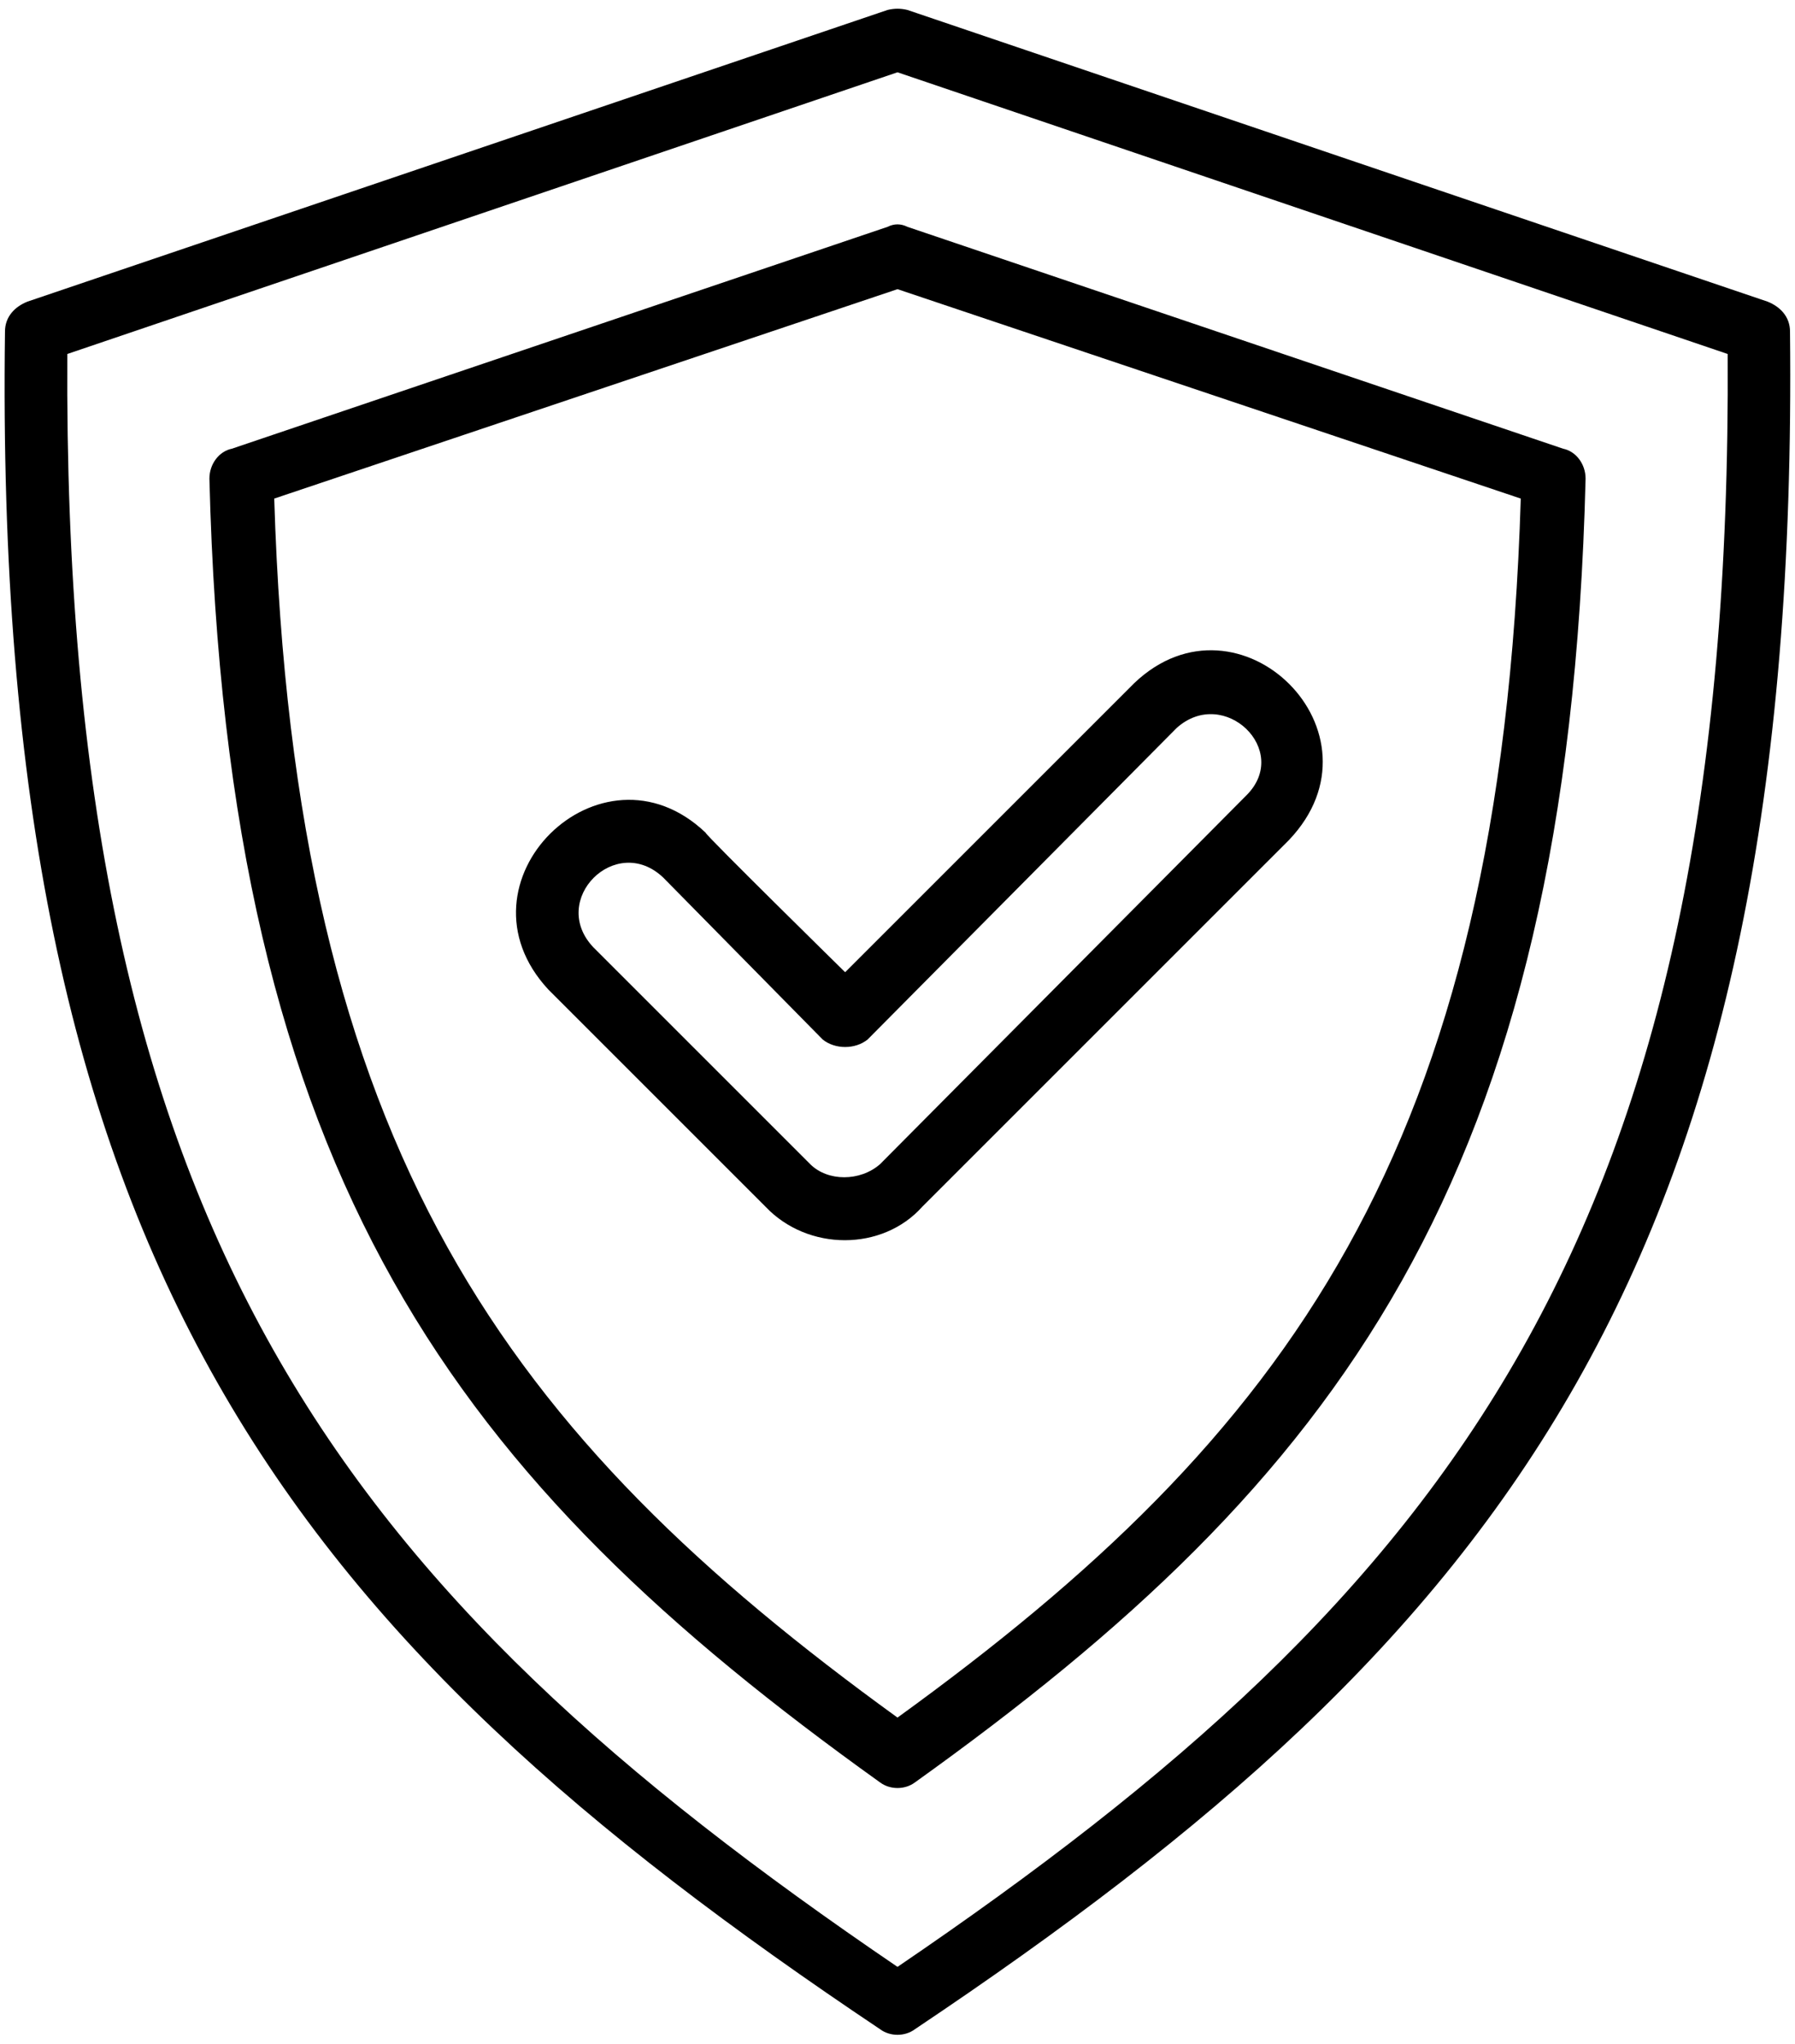
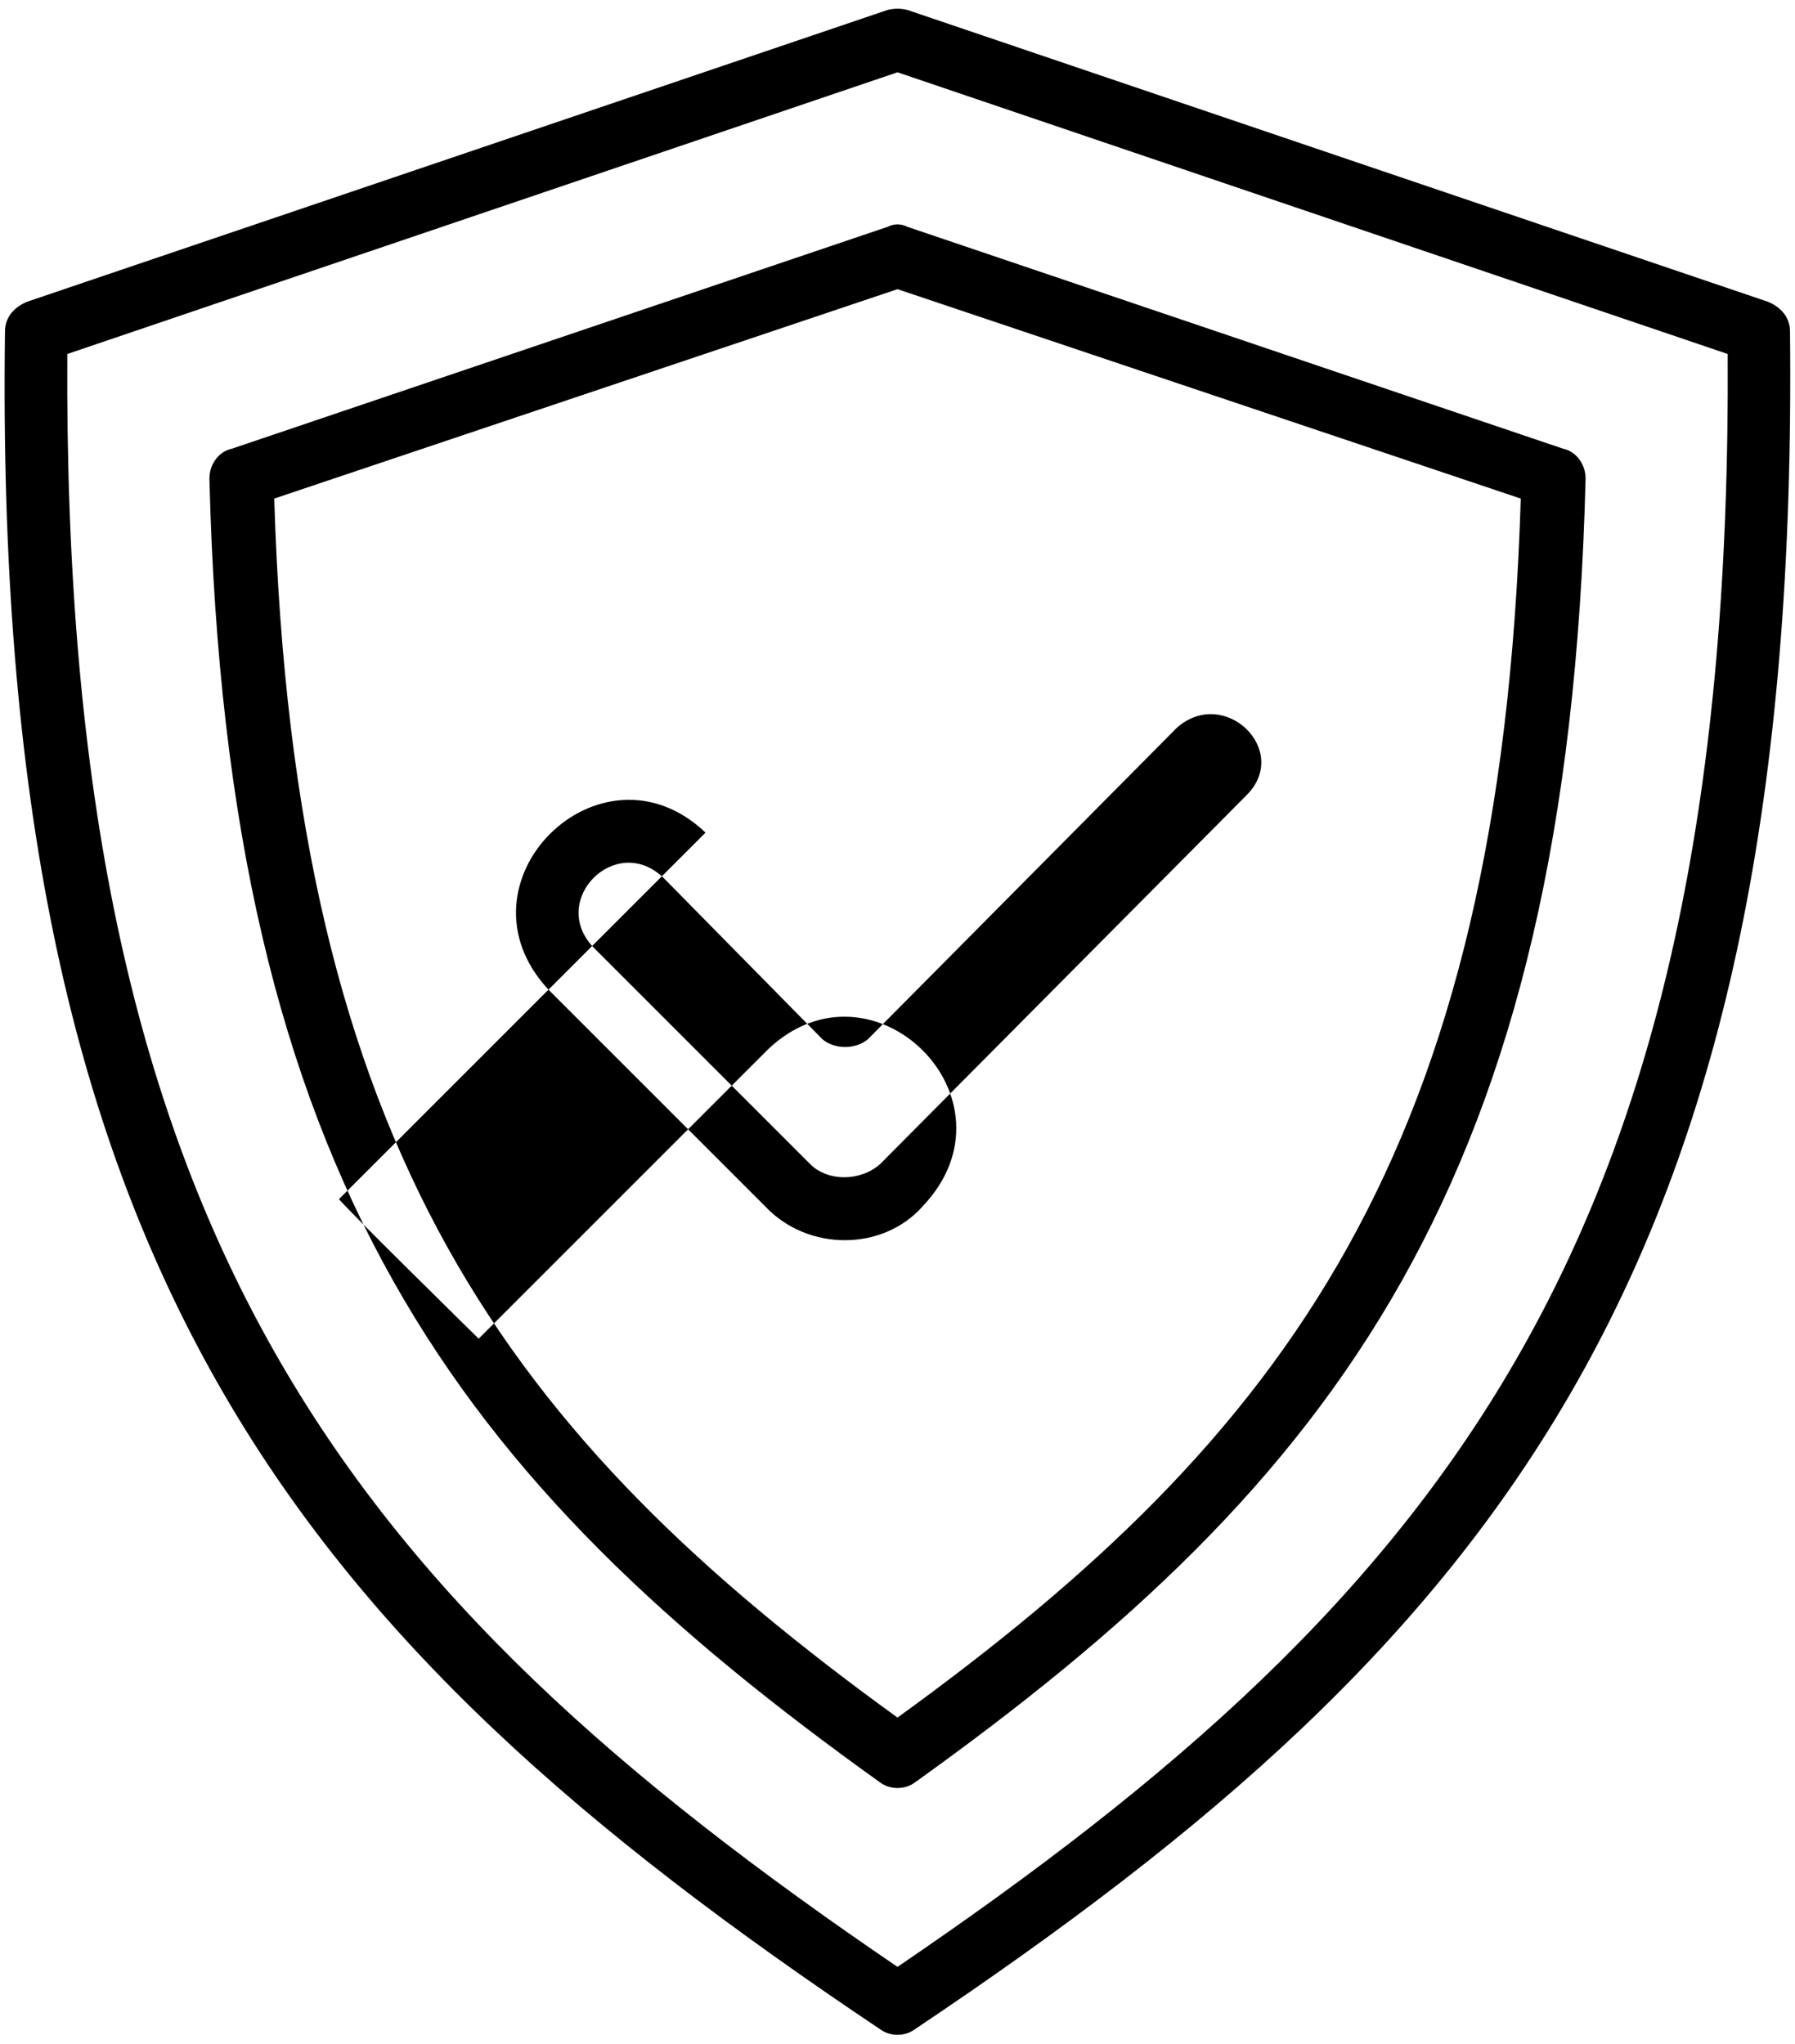
<svg xmlns="http://www.w3.org/2000/svg" height="82" width="72" viewBox="0 0 72 82" version="1.2">
  <title>noun-secure-7703006</title>
  <style>
		.s0 { fill: #000000 } 
	</style>
-   <path d="m71.8 13.3c0-0.6-0.4-1-0.9-1.2l-34.5-11.7q-0.4-0.1-0.8 0l-34.5 11.7c-0.5 0.2-0.9 0.6-0.9 1.2-0.5 37.4 11.5 52.3 35.1 68.1 0.4 0.3 1 0.3 1.4 0 23.6-15.8 35.5-30.7 35.1-68.1zm-35.8 65.6c-22.2-15.1-33.5-29.4-33.3-64.7l33.3-11.3 33.3 11.3c0.2 35.3-11.1 49.6-33.3 64.7zm-0.4-69.8l-26.3 8.9c-0.5 0.1-0.9 0.6-0.9 1.2 0.7 28.2 10 40.2 26.9 52.3 0.4 0.3 1 0.3 1.4 0 16.9-12.1 26.2-24.1 26.9-52.3 0-0.6-0.4-1.1-0.9-1.2l-26.3-8.9q-0.4-0.2-0.8 0zm25.4 10.9c-0.8 26.2-9.4 37.6-25 48.9-15.6-11.3-24.2-22.7-25-48.9l25-8.4c0 0 25 8.4 25 8.4zm-32.7 13.4c-4.2-4-10.3 2-6.3 6.3l8.7 8.7c1.7 1.8 4.7 1.8 6.3 0l14.7-14.7c4.1-4.3-2-10.3-6.2-6.3l-11.6 11.6c0 0-5.6-5.5-5.6-5.6zm18.9-4.2c1.9-1.7 4.6 0.9 2.8 2.7l-14.7 14.8c-0.8 0.7-2.1 0.7-2.8 0l-8.7-8.7c-1.8-1.9 0.9-4.6 2.8-2.8l6.4 6.5c0.5 0.4 1.3 0.4 1.8 0 0 0 12.4-12.5 12.4-12.5z" class="s0" />
+   <path d="m71.8 13.3c0-0.6-0.4-1-0.9-1.2l-34.5-11.7q-0.4-0.1-0.8 0l-34.5 11.7c-0.5 0.2-0.9 0.6-0.9 1.2-0.5 37.4 11.5 52.3 35.1 68.1 0.4 0.3 1 0.3 1.4 0 23.6-15.8 35.5-30.7 35.1-68.1zm-35.8 65.6c-22.2-15.1-33.5-29.4-33.3-64.7l33.3-11.3 33.3 11.3c0.2 35.3-11.1 49.6-33.3 64.7zm-0.4-69.8l-26.3 8.9c-0.5 0.1-0.9 0.6-0.9 1.2 0.7 28.2 10 40.2 26.9 52.3 0.4 0.3 1 0.3 1.4 0 16.9-12.1 26.2-24.1 26.9-52.3 0-0.6-0.4-1.1-0.9-1.2l-26.3-8.9q-0.4-0.2-0.8 0zm25.4 10.9c-0.8 26.2-9.4 37.6-25 48.9-15.6-11.3-24.2-22.7-25-48.9l25-8.4c0 0 25 8.4 25 8.4zm-32.7 13.4c-4.2-4-10.3 2-6.3 6.3l8.7 8.7c1.7 1.8 4.7 1.8 6.3 0c4.1-4.3-2-10.3-6.2-6.3l-11.6 11.6c0 0-5.6-5.5-5.6-5.6zm18.9-4.2c1.9-1.7 4.6 0.9 2.8 2.7l-14.7 14.8c-0.8 0.7-2.1 0.7-2.8 0l-8.7-8.7c-1.8-1.9 0.9-4.6 2.8-2.8l6.4 6.5c0.5 0.4 1.3 0.4 1.8 0 0 0 12.4-12.5 12.4-12.5z" class="s0" />
</svg>